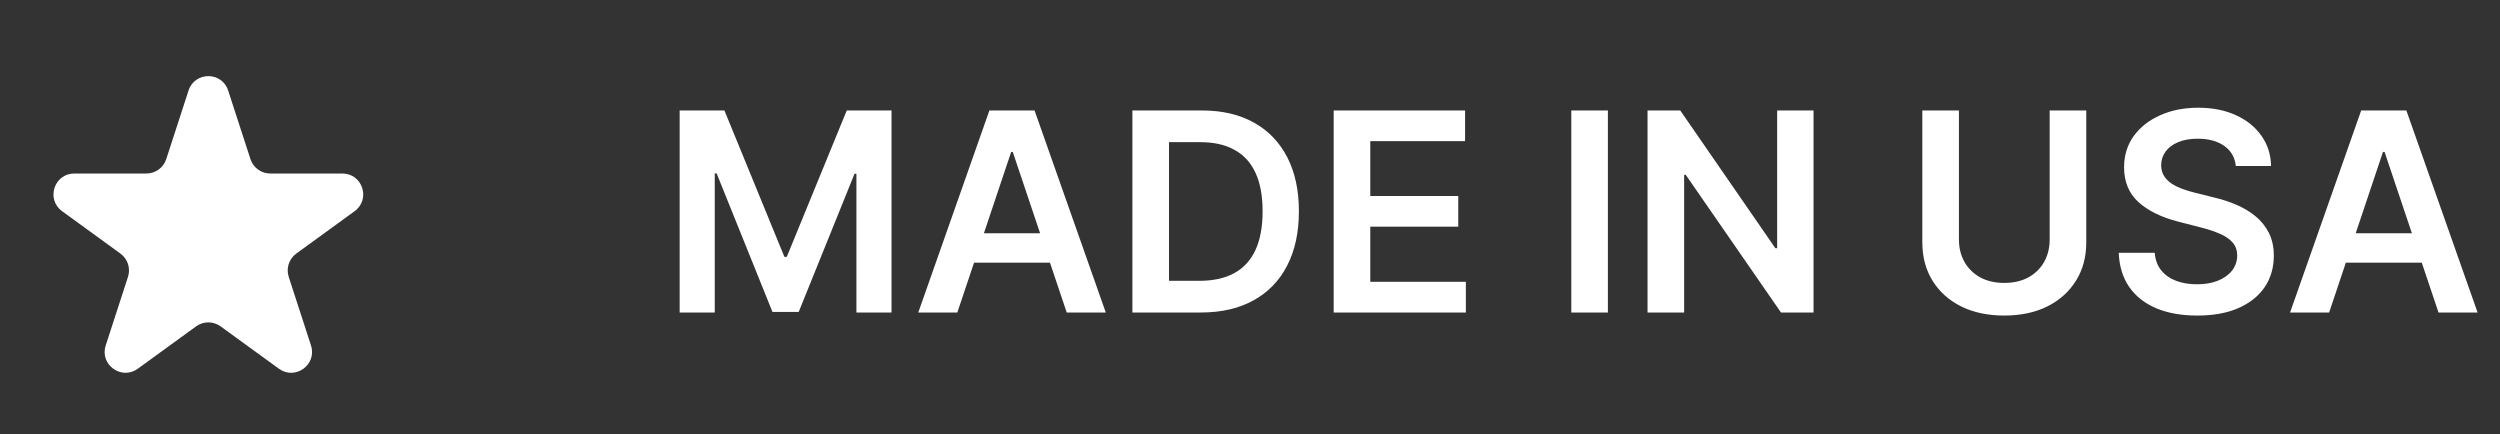
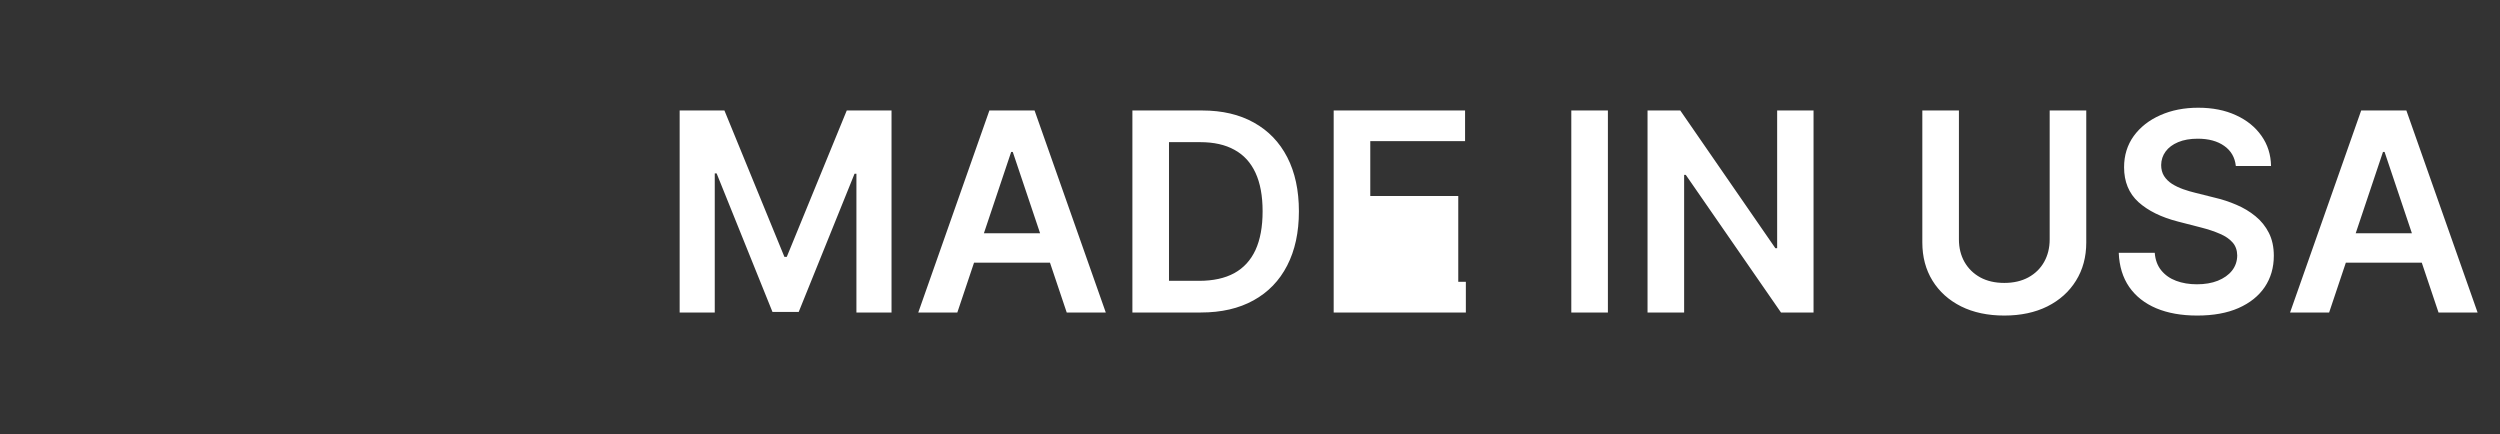
<svg xmlns="http://www.w3.org/2000/svg" fill="none" viewBox="0 0 144 25" height="25" width="144">
  <rect x="0" y="0" width="144" height="25" fill="#333333" stroke="none" />
-   <path fill="white" d="M10.86 5.214C11.219 4.109 12.783 4.109 13.142 5.214L14.426 9.164C14.586 9.659 15.047 9.994 15.567 9.994H19.72C20.883 9.994 21.366 11.481 20.426 12.164L17.066 14.606C16.645 14.911 16.469 15.453 16.63 15.947L17.913 19.898C18.272 21.003 17.007 21.922 16.066 21.239L12.706 18.798C12.286 18.492 11.716 18.492 11.296 18.798L7.935 21.239C6.995 21.922 5.729 21.003 6.089 19.898L7.372 15.947C7.533 15.453 7.357 14.911 6.936 14.606L3.576 12.164C2.636 11.481 3.119 9.994 4.281 9.994H8.435C8.955 9.994 9.415 9.659 9.576 9.164L10.86 5.214Z" />
-   <path fill="white" d="M39.148 6.364H41.727L45.182 14.796H45.318L48.773 6.364H51.352V18H49.33V10.006H49.222L46.006 17.966H44.494L41.278 9.989H41.17V18H39.148V6.364ZM55.142 18H52.892L56.989 6.364H59.591L63.693 18H61.443L58.335 8.75H58.244L55.142 18ZM55.216 13.438H61.352V15.131H55.216V13.438ZM69.169 18H65.226V6.364H69.249C70.404 6.364 71.396 6.597 72.226 7.062C73.059 7.525 73.699 8.189 74.146 9.057C74.593 9.924 74.817 10.962 74.817 12.171C74.817 13.383 74.591 14.424 74.141 15.296C73.694 16.167 73.048 16.835 72.203 17.301C71.362 17.767 70.351 18 69.169 18ZM67.334 16.176H69.067C69.877 16.176 70.553 16.028 71.095 15.733C71.637 15.434 72.044 14.989 72.317 14.398C72.59 13.803 72.726 13.061 72.726 12.171C72.726 11.28 72.59 10.542 72.317 9.955C72.044 9.364 71.641 8.922 71.106 8.631C70.576 8.335 69.917 8.188 69.129 8.188H67.334V16.176ZM76.82 18V6.364H84.388V8.131H78.928V11.29H83.996V13.057H78.928V16.233H84.433V18H76.82ZM92.615 6.364V18H90.507V6.364H92.615ZM104.46 6.364V18H102.585L97.102 10.074H97.006V18H94.898V6.364H96.784L102.261 14.296H102.364V6.364H104.46ZM118.061 6.364H120.169V13.966C120.169 14.799 119.972 15.532 119.578 16.165C119.188 16.797 118.639 17.292 117.93 17.648C117.222 18 116.394 18.176 115.447 18.176C114.497 18.176 113.667 18 112.959 17.648C112.25 17.292 111.701 16.797 111.311 16.165C110.921 15.532 110.726 14.799 110.726 13.966V6.364H112.834V13.79C112.834 14.275 112.94 14.706 113.152 15.085C113.368 15.464 113.671 15.761 114.061 15.977C114.451 16.189 114.913 16.296 115.447 16.296C115.982 16.296 116.444 16.189 116.834 15.977C117.228 15.761 117.531 15.464 117.743 15.085C117.955 14.706 118.061 14.275 118.061 13.79V6.364ZM128.784 9.562C128.731 9.066 128.508 8.68 128.114 8.403C127.723 8.127 127.216 7.989 126.591 7.989C126.152 7.989 125.775 8.055 125.46 8.188C125.146 8.32 124.905 8.5 124.739 8.727C124.572 8.955 124.487 9.214 124.483 9.506C124.483 9.748 124.538 9.958 124.648 10.136C124.761 10.314 124.915 10.466 125.108 10.591C125.301 10.712 125.515 10.814 125.75 10.898C125.985 10.981 126.222 11.051 126.46 11.108L127.551 11.381C127.991 11.483 128.413 11.621 128.818 11.796C129.227 11.97 129.593 12.189 129.915 12.454C130.241 12.72 130.498 13.04 130.688 13.415C130.877 13.79 130.972 14.229 130.972 14.733C130.972 15.415 130.797 16.015 130.449 16.534C130.1 17.049 129.597 17.453 128.938 17.744C128.282 18.032 127.489 18.176 126.557 18.176C125.652 18.176 124.866 18.036 124.199 17.756C123.536 17.475 123.017 17.066 122.642 16.528C122.271 15.991 122.07 15.335 122.04 14.562H124.114C124.144 14.968 124.269 15.305 124.489 15.574C124.708 15.843 124.994 16.044 125.347 16.176C125.703 16.309 126.1 16.375 126.54 16.375C126.998 16.375 127.4 16.307 127.744 16.171C128.093 16.03 128.366 15.837 128.562 15.591C128.759 15.341 128.86 15.049 128.864 14.716C128.86 14.413 128.771 14.163 128.597 13.966C128.422 13.765 128.178 13.598 127.864 13.466C127.553 13.329 127.189 13.208 126.773 13.102L125.449 12.761C124.491 12.515 123.733 12.142 123.176 11.642C122.623 11.138 122.347 10.47 122.347 9.636C122.347 8.951 122.532 8.35 122.903 7.835C123.278 7.32 123.788 6.92 124.432 6.636C125.076 6.348 125.805 6.205 126.619 6.205C127.445 6.205 128.169 6.348 128.79 6.636C129.415 6.92 129.905 7.316 130.261 7.824C130.617 8.328 130.801 8.907 130.812 9.562H128.784ZM134.158 18H131.908L136.004 6.364H138.607L142.709 18H140.459L137.351 8.75H137.26L134.158 18ZM134.232 13.438H140.368V15.131H134.232V13.438Z" />
+   <path fill="white" d="M39.148 6.364H41.727L45.182 14.796H45.318L48.773 6.364H51.352V18H49.33V10.006H49.222L46.006 17.966H44.494L41.278 9.989H41.17V18H39.148V6.364ZM55.142 18H52.892L56.989 6.364H59.591L63.693 18H61.443L58.335 8.75H58.244L55.142 18ZM55.216 13.438H61.352V15.131H55.216V13.438ZM69.169 18H65.226V6.364H69.249C70.404 6.364 71.396 6.597 72.226 7.062C73.059 7.525 73.699 8.189 74.146 9.057C74.593 9.924 74.817 10.962 74.817 12.171C74.817 13.383 74.591 14.424 74.141 15.296C73.694 16.167 73.048 16.835 72.203 17.301C71.362 17.767 70.351 18 69.169 18ZM67.334 16.176H69.067C69.877 16.176 70.553 16.028 71.095 15.733C71.637 15.434 72.044 14.989 72.317 14.398C72.59 13.803 72.726 13.061 72.726 12.171C72.726 11.28 72.59 10.542 72.317 9.955C72.044 9.364 71.641 8.922 71.106 8.631C70.576 8.335 69.917 8.188 69.129 8.188H67.334V16.176ZM76.82 18V6.364H84.388V8.131H78.928V11.29H83.996V13.057V16.233H84.433V18H76.82ZM92.615 6.364V18H90.507V6.364H92.615ZM104.46 6.364V18H102.585L97.102 10.074H97.006V18H94.898V6.364H96.784L102.261 14.296H102.364V6.364H104.46ZM118.061 6.364H120.169V13.966C120.169 14.799 119.972 15.532 119.578 16.165C119.188 16.797 118.639 17.292 117.93 17.648C117.222 18 116.394 18.176 115.447 18.176C114.497 18.176 113.667 18 112.959 17.648C112.25 17.292 111.701 16.797 111.311 16.165C110.921 15.532 110.726 14.799 110.726 13.966V6.364H112.834V13.79C112.834 14.275 112.94 14.706 113.152 15.085C113.368 15.464 113.671 15.761 114.061 15.977C114.451 16.189 114.913 16.296 115.447 16.296C115.982 16.296 116.444 16.189 116.834 15.977C117.228 15.761 117.531 15.464 117.743 15.085C117.955 14.706 118.061 14.275 118.061 13.79V6.364ZM128.784 9.562C128.731 9.066 128.508 8.68 128.114 8.403C127.723 8.127 127.216 7.989 126.591 7.989C126.152 7.989 125.775 8.055 125.46 8.188C125.146 8.32 124.905 8.5 124.739 8.727C124.572 8.955 124.487 9.214 124.483 9.506C124.483 9.748 124.538 9.958 124.648 10.136C124.761 10.314 124.915 10.466 125.108 10.591C125.301 10.712 125.515 10.814 125.75 10.898C125.985 10.981 126.222 11.051 126.46 11.108L127.551 11.381C127.991 11.483 128.413 11.621 128.818 11.796C129.227 11.97 129.593 12.189 129.915 12.454C130.241 12.72 130.498 13.04 130.688 13.415C130.877 13.79 130.972 14.229 130.972 14.733C130.972 15.415 130.797 16.015 130.449 16.534C130.1 17.049 129.597 17.453 128.938 17.744C128.282 18.032 127.489 18.176 126.557 18.176C125.652 18.176 124.866 18.036 124.199 17.756C123.536 17.475 123.017 17.066 122.642 16.528C122.271 15.991 122.07 15.335 122.04 14.562H124.114C124.144 14.968 124.269 15.305 124.489 15.574C124.708 15.843 124.994 16.044 125.347 16.176C125.703 16.309 126.1 16.375 126.54 16.375C126.998 16.375 127.4 16.307 127.744 16.171C128.093 16.03 128.366 15.837 128.562 15.591C128.759 15.341 128.86 15.049 128.864 14.716C128.86 14.413 128.771 14.163 128.597 13.966C128.422 13.765 128.178 13.598 127.864 13.466C127.553 13.329 127.189 13.208 126.773 13.102L125.449 12.761C124.491 12.515 123.733 12.142 123.176 11.642C122.623 11.138 122.347 10.47 122.347 9.636C122.347 8.951 122.532 8.35 122.903 7.835C123.278 7.32 123.788 6.92 124.432 6.636C125.076 6.348 125.805 6.205 126.619 6.205C127.445 6.205 128.169 6.348 128.79 6.636C129.415 6.92 129.905 7.316 130.261 7.824C130.617 8.328 130.801 8.907 130.812 9.562H128.784ZM134.158 18H131.908L136.004 6.364H138.607L142.709 18H140.459L137.351 8.75H137.26L134.158 18ZM134.232 13.438H140.368V15.131H134.232V13.438Z" />
</svg>